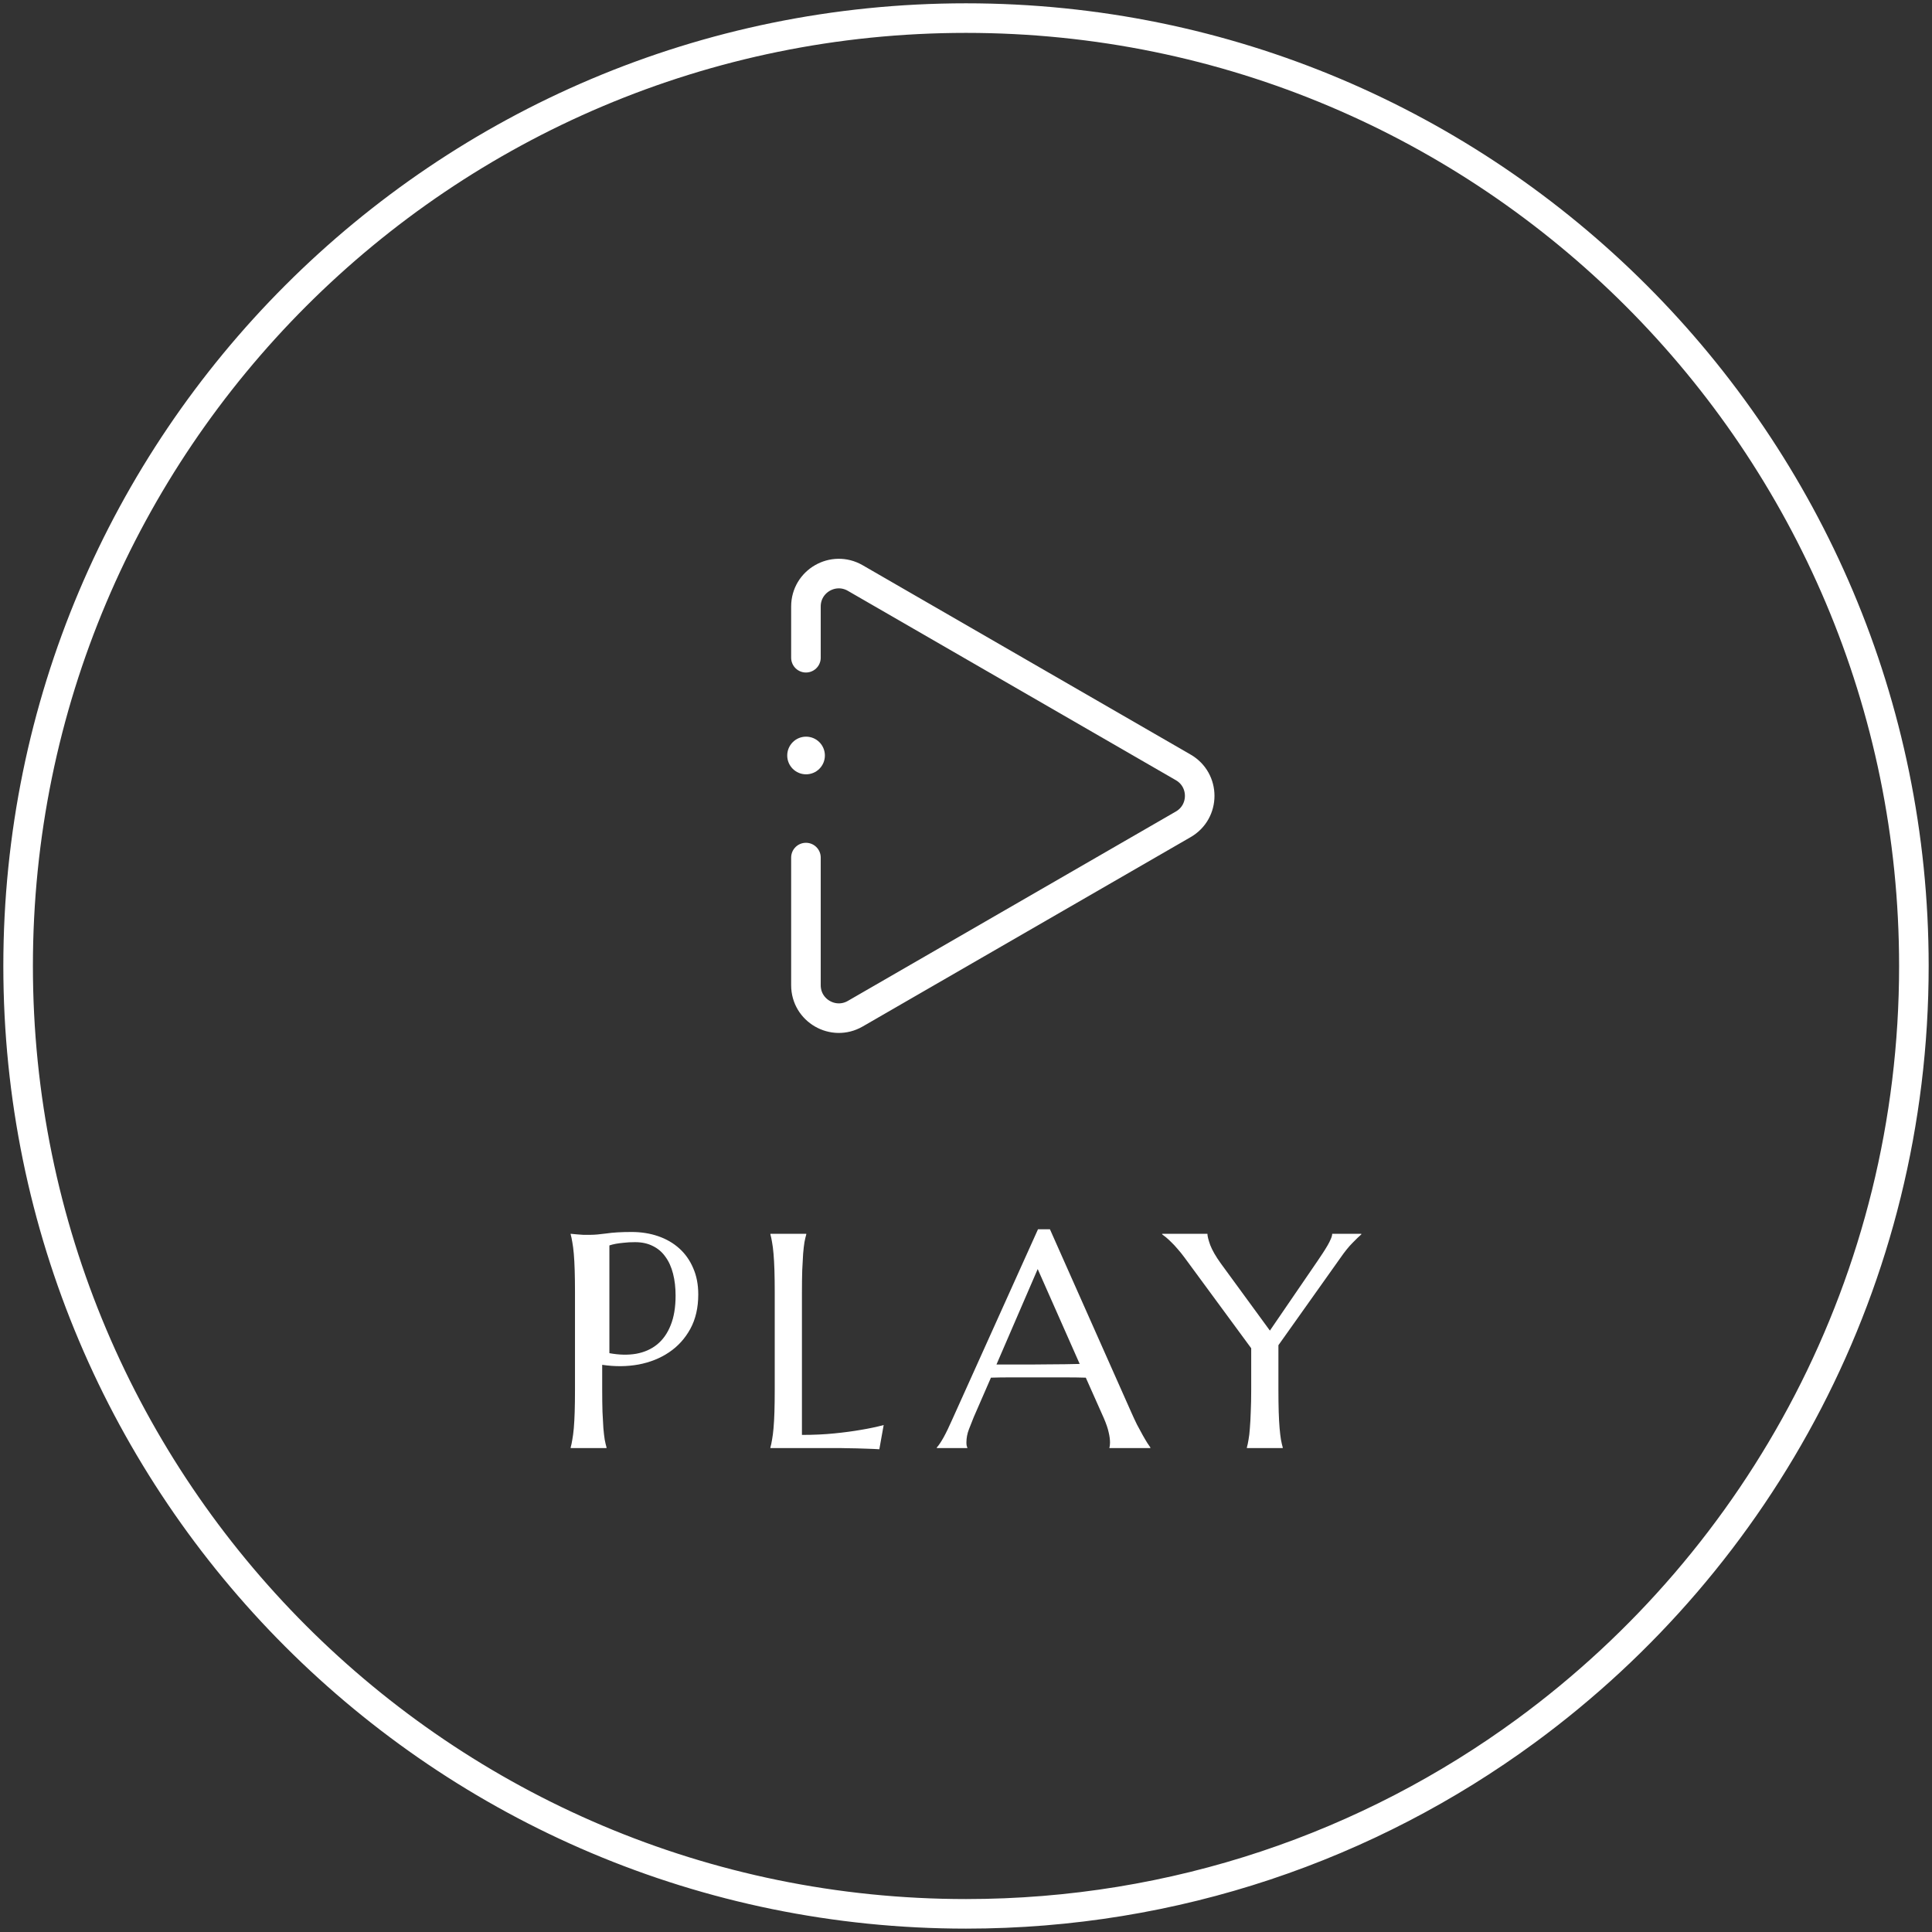
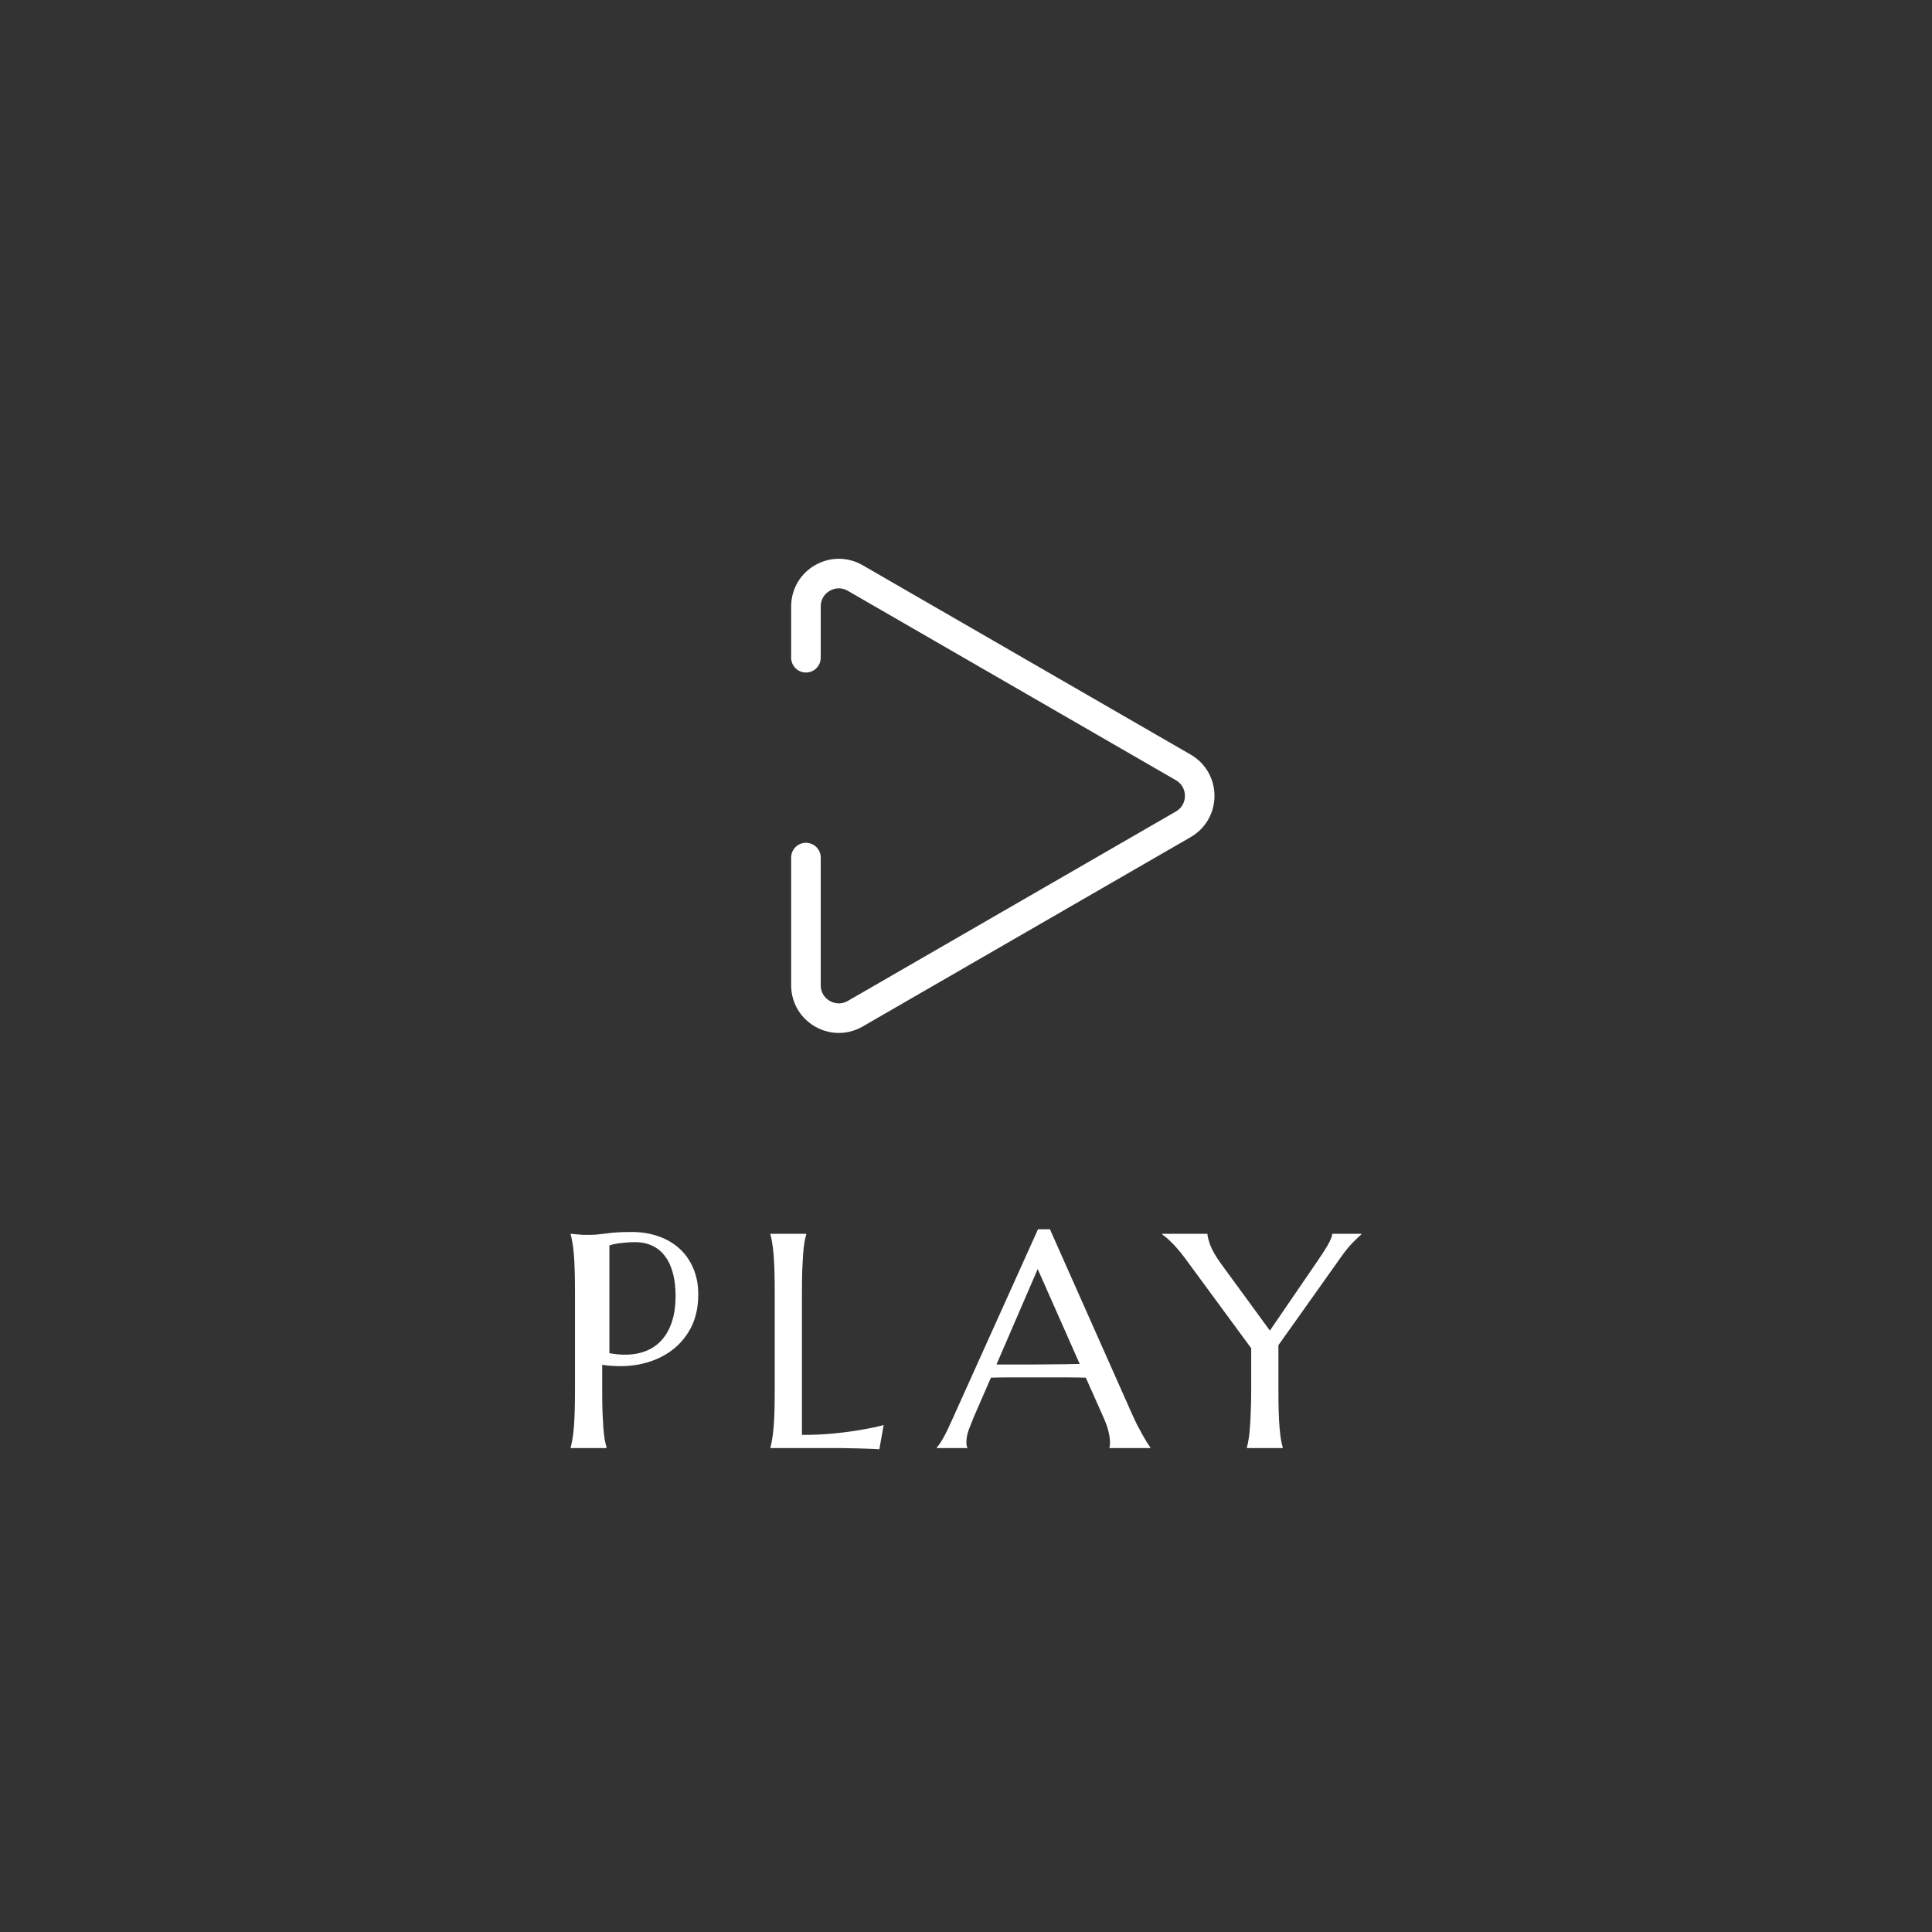
<svg xmlns="http://www.w3.org/2000/svg" width="98" height="98" viewBox="0 0 98 98" fill="none">
  <rect x="0" y="0" width="98" height="98" fill="#333333" stroke="none" />
-   <path d="M97.081 48.999C97.081 64.929 89.334 79.049 77.401 87.799C69.444 93.633 59.624 97.079 49 97.079C22.446 97.079 0.919 75.553 0.919 48.999C0.919 22.445 22.446 0.918 49 0.918C75.554 0.918 97.081 22.444 97.081 48.999Z" stroke="white" stroke-width="1.5" stroke-miterlimit="10" stroke-linecap="round" />
  <path d="M30.911 68.639C31.406 68.73 31.858 68.74 32.268 68.669C32.682 68.594 33.036 68.437 33.329 68.2C33.627 67.957 33.857 67.631 34.019 67.222C34.185 66.813 34.269 66.312 34.269 65.721C34.269 65.312 34.226 64.94 34.14 64.607C34.054 64.268 33.925 63.983 33.753 63.75C33.587 63.513 33.374 63.331 33.117 63.205C32.859 63.073 32.558 63.008 32.214 63.008C31.997 63.008 31.808 63.018 31.646 63.038C31.484 63.053 31.348 63.071 31.237 63.091C31.105 63.116 30.997 63.144 30.911 63.174V68.639V68.639ZM28.947 62.583C29.048 62.593 29.154 62.603 29.265 62.613C29.361 62.623 29.467 62.631 29.583 62.636H29.955C30.152 62.636 30.417 62.613 30.75 62.568C31.089 62.517 31.518 62.492 32.039 62.492C32.524 62.492 32.971 62.563 33.381 62.704C33.795 62.846 34.154 63.053 34.457 63.326C34.76 63.599 34.995 63.932 35.162 64.326C35.334 64.715 35.419 65.16 35.419 65.66C35.419 66.332 35.285 66.913 35.018 67.403C34.75 67.894 34.391 68.29 33.941 68.593C33.492 68.897 32.974 69.104 32.388 69.215C31.802 69.321 31.188 69.326 30.546 69.23V70.488C30.546 70.918 30.551 71.294 30.561 71.618C30.576 71.936 30.591 72.211 30.606 72.444C30.627 72.676 30.649 72.871 30.674 73.027C30.705 73.184 30.735 73.315 30.766 73.421V73.452H28.947V73.421C28.977 73.315 29.005 73.184 29.03 73.027C29.06 72.871 29.085 72.676 29.106 72.444C29.126 72.211 29.141 71.936 29.151 71.618C29.161 71.294 29.166 70.918 29.166 70.488V65.554C29.166 65.124 29.161 64.751 29.151 64.432C29.141 64.109 29.126 63.831 29.106 63.598C29.085 63.361 29.06 63.164 29.03 63.007C29.005 62.851 28.977 62.719 28.947 62.613V62.583L28.947 62.583ZM40.678 72.785C41.274 72.785 41.822 72.76 42.322 72.709C42.823 72.659 43.26 72.6 43.634 72.535C44.068 72.464 44.465 72.381 44.824 72.285L44.604 73.513C44.543 73.507 44.452 73.503 44.331 73.498C44.21 73.493 44.073 73.487 43.922 73.483C43.775 73.478 43.618 73.472 43.452 73.468C43.29 73.468 43.136 73.465 42.989 73.46C42.843 73.46 42.712 73.457 42.595 73.452H39.078V73.422C39.109 73.316 39.136 73.184 39.162 73.028C39.192 72.871 39.217 72.676 39.237 72.444C39.258 72.212 39.273 71.936 39.283 71.618C39.293 71.294 39.298 70.918 39.298 70.489V65.554C39.298 65.125 39.293 64.751 39.283 64.433C39.273 64.109 39.257 63.831 39.237 63.599C39.217 63.361 39.192 63.164 39.162 63.008C39.136 62.851 39.109 62.72 39.078 62.614V62.583H40.898V62.614C40.867 62.72 40.837 62.851 40.806 63.008C40.781 63.164 40.758 63.361 40.738 63.599C40.723 63.831 40.708 64.109 40.693 64.433C40.683 64.751 40.678 65.125 40.678 65.554V72.785L40.678 72.785ZM56.275 73.452V73.422C56.285 73.397 56.293 73.358 56.297 73.308C56.303 73.257 56.305 73.212 56.305 73.172C56.305 73.015 56.282 72.843 56.237 72.656C56.197 72.464 56.116 72.227 55.995 71.944L55.077 69.882C54.795 69.872 54.418 69.867 53.948 69.867H51.265C50.896 69.867 50.563 69.872 50.265 69.882L49.393 71.883C49.317 72.07 49.236 72.275 49.15 72.497C49.064 72.719 49.021 72.944 49.021 73.171C49.021 73.237 49.026 73.293 49.036 73.338C49.047 73.379 49.057 73.406 49.067 73.421V73.452H47.52V73.421C47.611 73.326 47.725 73.156 47.862 72.914C47.998 72.666 48.147 72.358 48.309 71.989L52.652 62.355H53.258L57.374 71.618C57.47 71.835 57.568 72.047 57.669 72.254C57.775 72.456 57.874 72.638 57.965 72.8C58.056 72.962 58.137 73.098 58.207 73.209C58.278 73.32 58.326 73.391 58.351 73.421V73.452H56.275L56.275 73.452ZM51.363 69.215H52.265C52.574 69.21 52.874 69.207 53.167 69.207C53.466 69.202 53.751 69.2 54.024 69.2C54.297 69.195 54.544 69.19 54.767 69.185L52.637 64.372L50.545 69.215H51.363ZM64.847 68.237V70.488C64.847 70.918 64.852 71.294 64.862 71.618C64.872 71.936 64.887 72.211 64.907 72.444C64.928 72.676 64.95 72.871 64.976 73.027C65.006 73.184 65.036 73.315 65.067 73.422V73.452H63.247V73.422C63.278 73.316 63.306 73.184 63.331 73.027C63.361 72.871 63.384 72.676 63.399 72.444C63.419 72.211 63.434 71.936 63.444 71.618C63.459 71.294 63.467 70.918 63.467 70.488V68.389L60.079 63.781C59.963 63.624 59.847 63.48 59.73 63.349C59.619 63.217 59.513 63.103 59.412 63.008C59.311 62.907 59.22 62.823 59.139 62.757C59.058 62.692 58.995 62.644 58.95 62.613V62.583H61.246C61.246 62.699 61.294 62.891 61.39 63.159C61.491 63.422 61.671 63.733 61.928 64.091L64.415 67.494L66.847 63.94C66.933 63.813 67.019 63.684 67.105 63.553C67.191 63.422 67.269 63.295 67.34 63.174C67.411 63.053 67.466 62.942 67.507 62.841C67.552 62.74 67.575 62.654 67.575 62.583H69.053V62.613C68.942 62.709 68.793 62.853 68.606 63.045C68.419 63.232 68.216 63.483 67.999 63.796L64.846 68.237L64.847 68.237Z" fill="white" />
  <path d="M40.881 33.363V30.763C40.881 29.48 42.27 28.678 43.382 29.32L60.021 38.926C61.132 39.568 61.132 41.172 60.021 41.813L43.382 51.42C42.27 52.061 40.881 51.26 40.881 49.976V43.5" stroke="white" stroke-width="1.5" stroke-miterlimit="10" stroke-linecap="round" />
-   <path d="M40.887 39.277C41.415 39.277 41.842 38.85 41.842 38.322C41.842 37.795 41.415 37.367 40.887 37.367C40.36 37.367 39.932 37.795 39.932 38.322C39.932 38.85 40.36 39.277 40.887 39.277Z" fill="white" />
</svg>